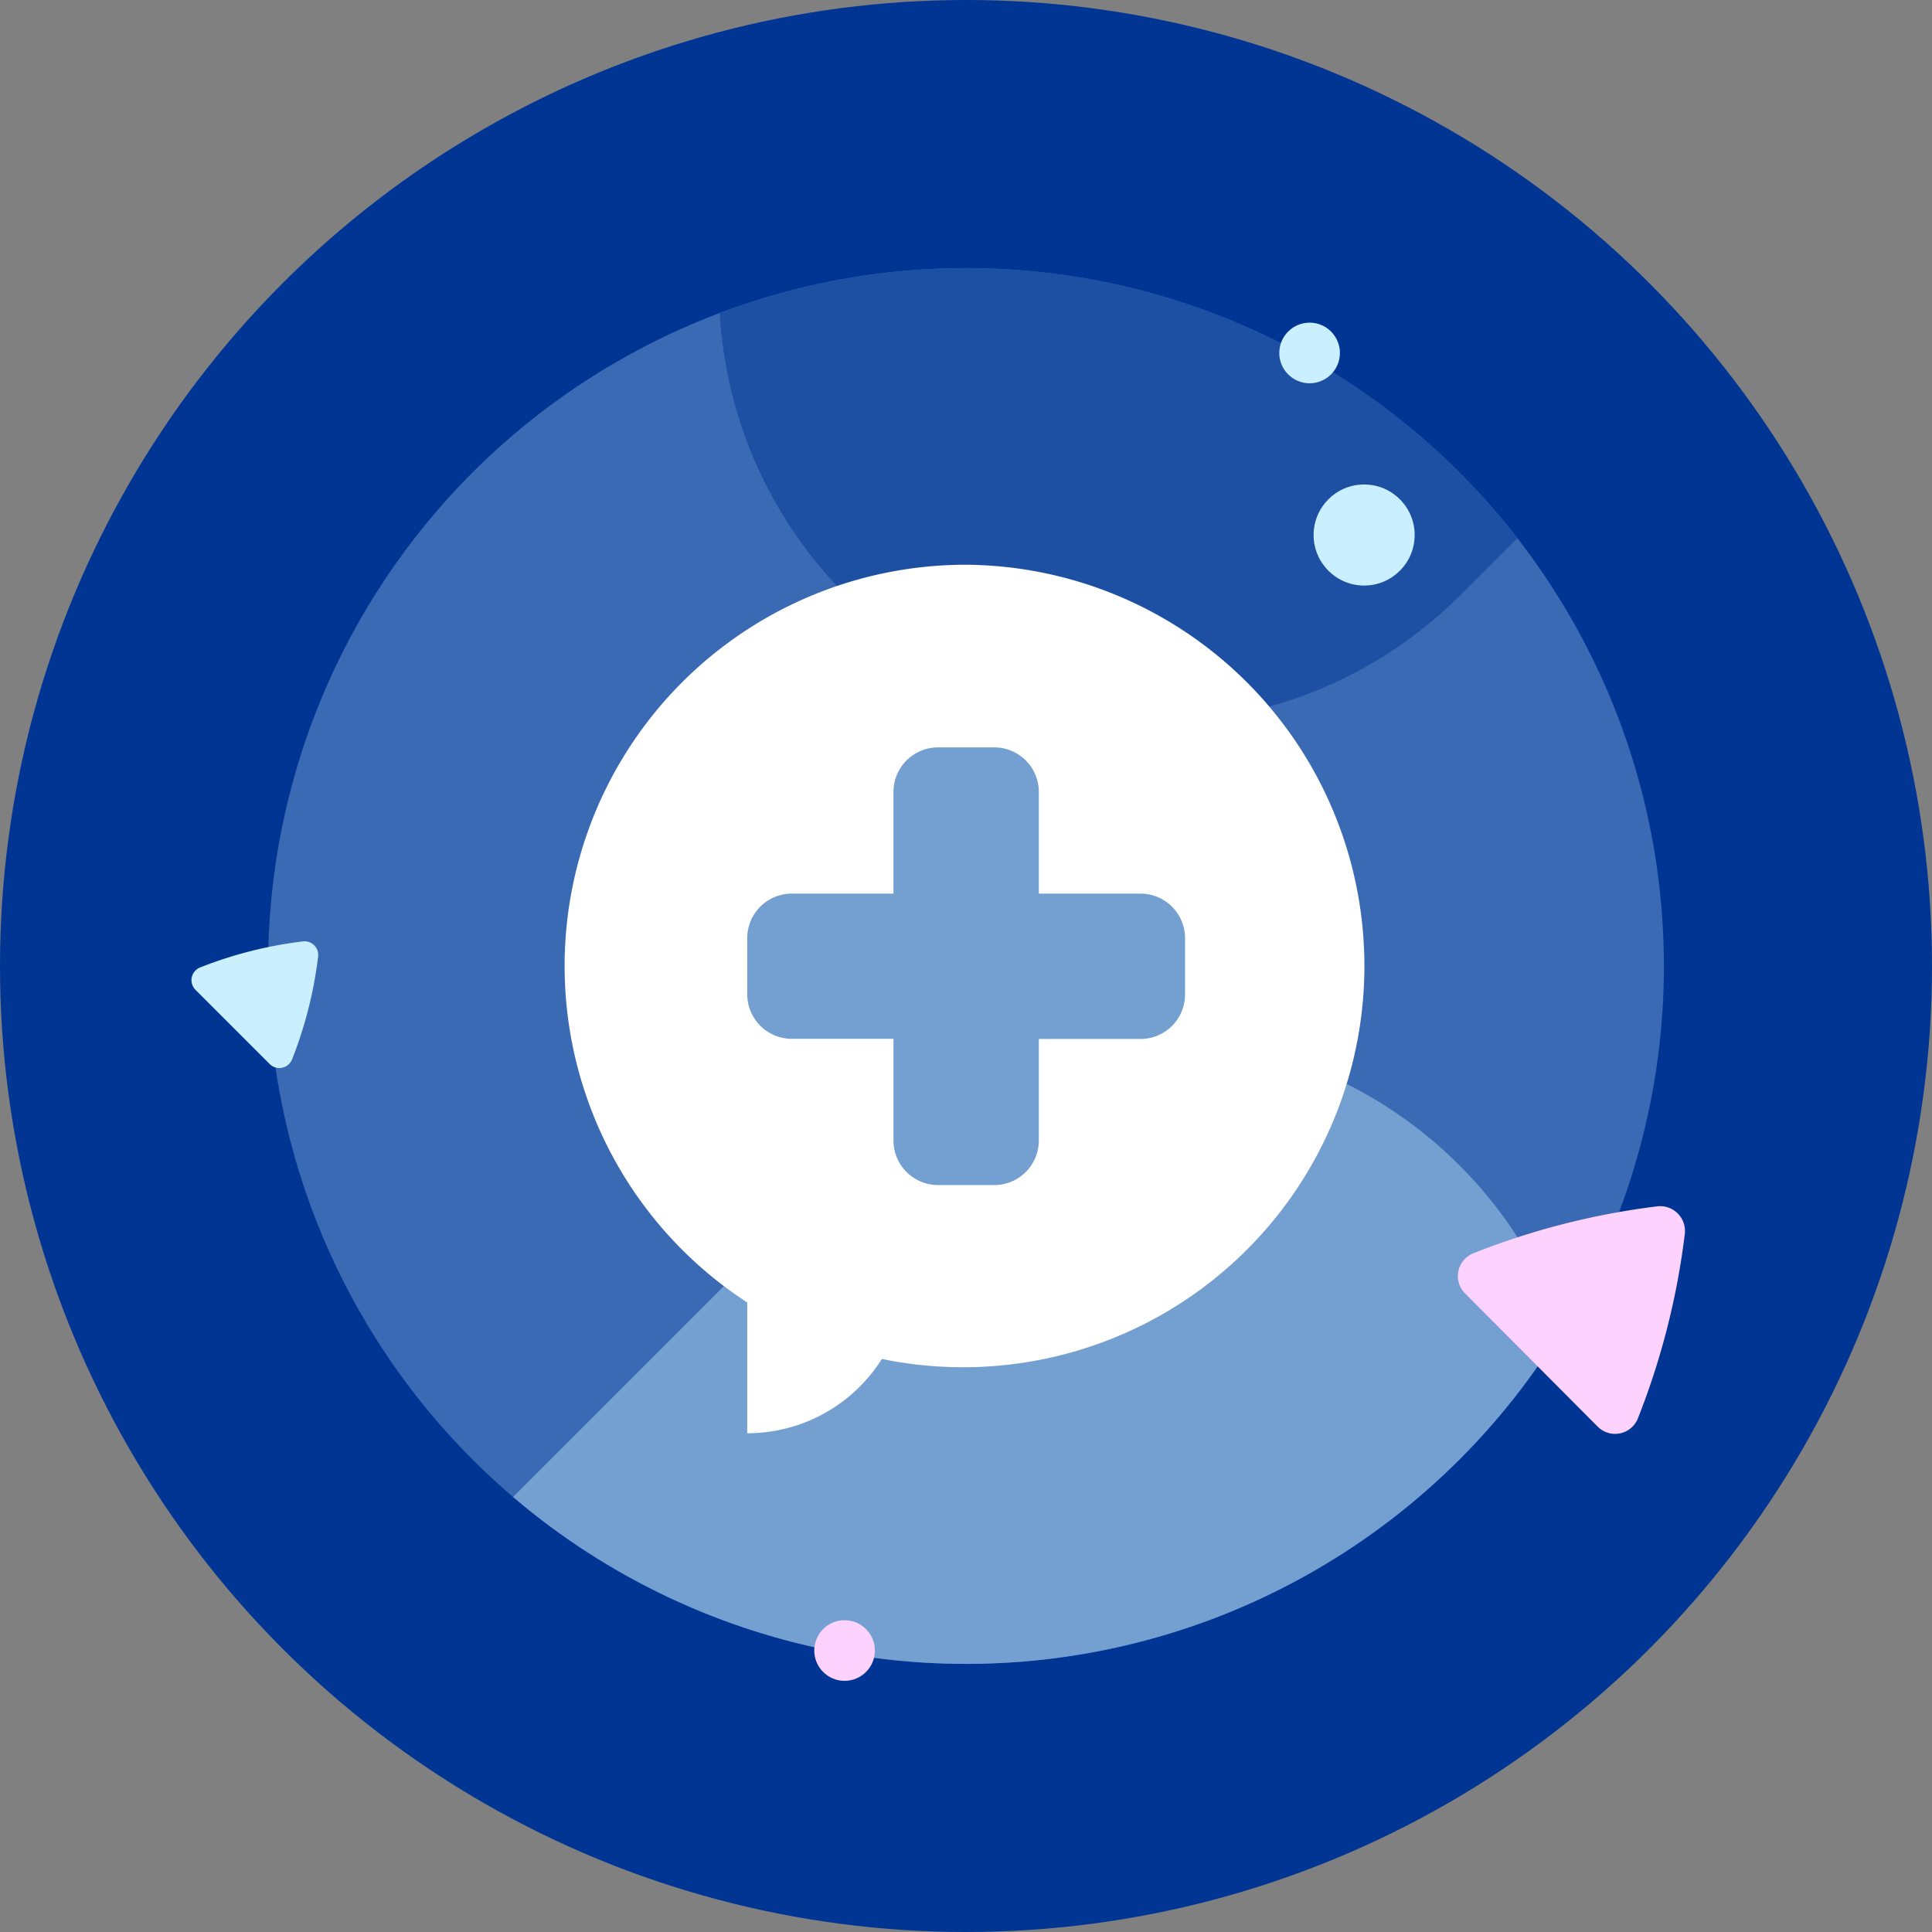
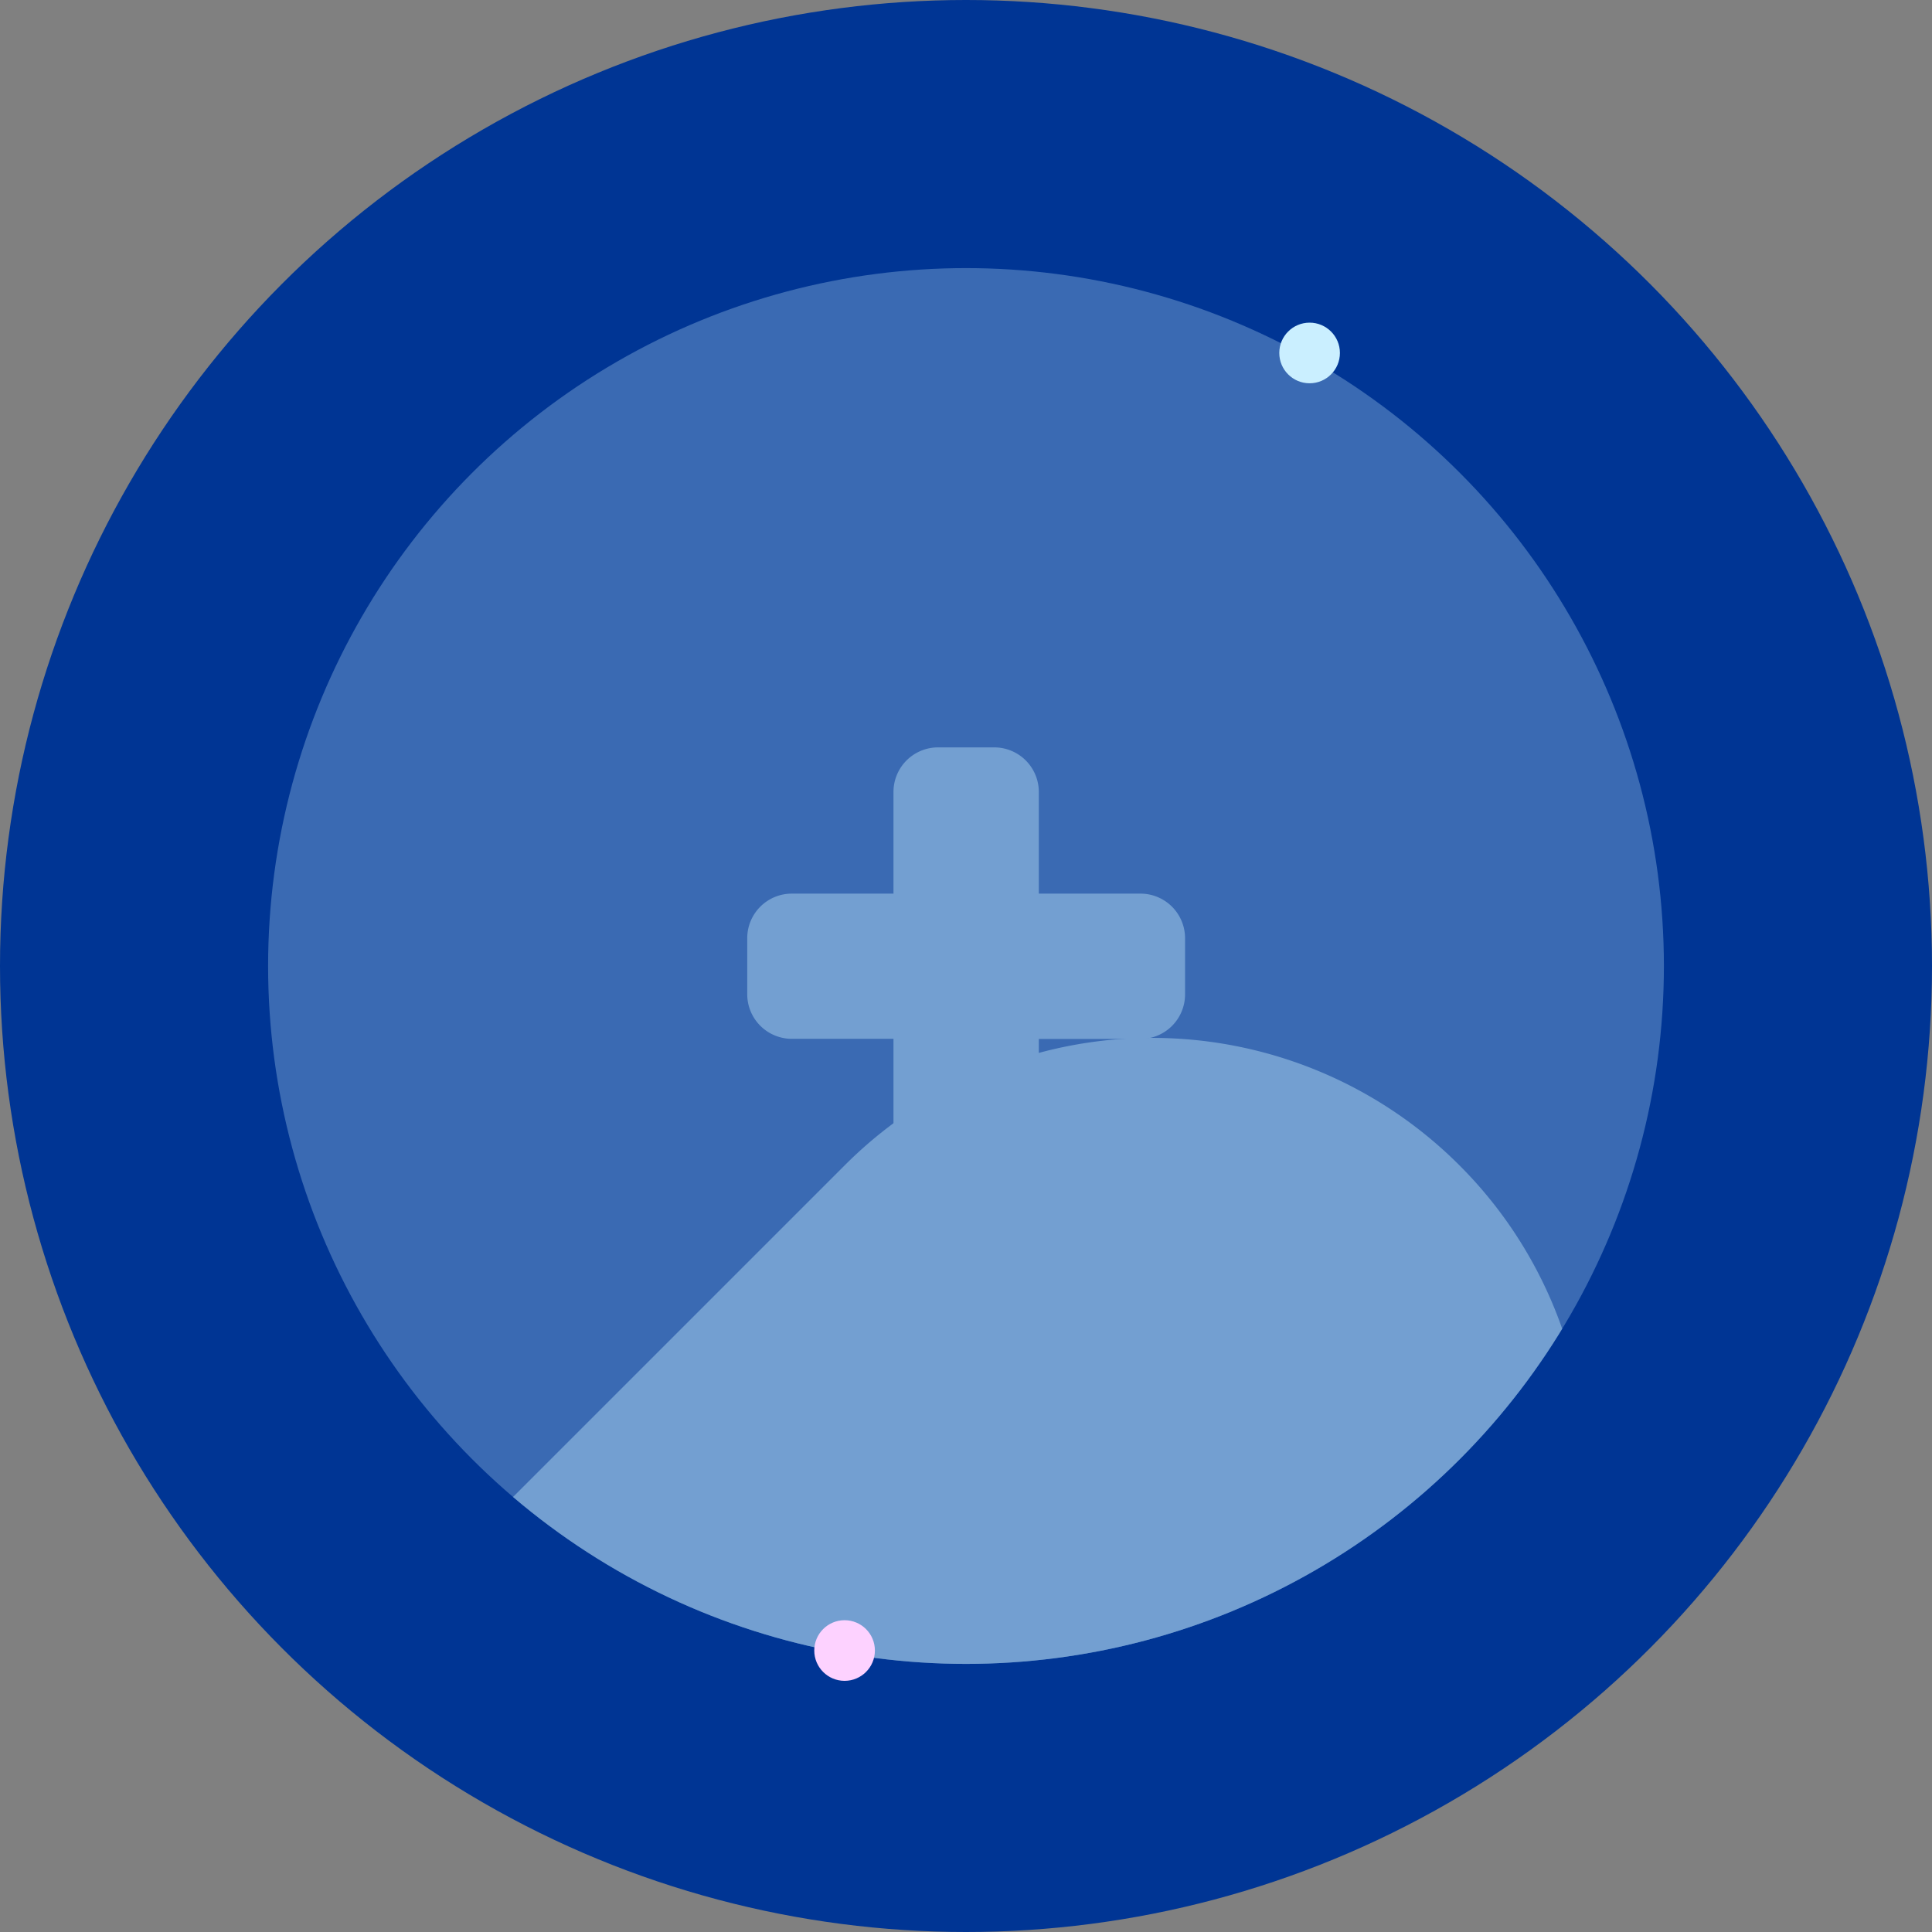
<svg xmlns="http://www.w3.org/2000/svg" viewBox="0 0 130 130">
  <rect x="0" y="0" width="130" height="130" fill="#808080" stroke="none" />
  <defs>
    <style>.cls-1{fill:#3a6ab3;}.cls-2{fill:#003594;}.cls-3{clip-path:url(#clip-path);}.cls-4{fill:#1d50a3;}.cls-5{fill:#739fd1;}.cls-6{fill:#fdd2ff;}.cls-7{fill:#caefff;}.cls-8{fill:#fff;}</style>
    <clipPath id="clip-path">
      <circle class="cls-1" cx="65" cy="65" r="46.96" />
    </clipPath>
  </defs>
  <title>Söka vård</title>
  <g id="Lager_2" data-name="Lager 2">
    <g id="Lager_1-2" data-name="Lager 1">
      <circle class="cls-2" cx="65" cy="65" r="65" />
      <circle class="cls-1" cx="65" cy="65" r="46.96" />
      <g class="cls-3">
-         <path class="cls-4" d="M67.68,5.54c-3.29,3.29-16.37.38-17.76,4.51a29.23,29.23,0,0,0,7,30h0a29.23,29.23,0,0,0,41.34,0l9.33-9.33Z" />
        <path class="cls-5" d="M56.84,78.41,26.25,109s18.5,10.74,41.5,8.5c15.91-1.55,39-15.37,39-18.43a29.14,29.14,0,0,0-8.56-20.67h0A29.23,29.23,0,0,0,56.84,78.41Z" />
      </g>
-       <path class="cls-6" d="M111.53,81.17a50.12,50.12,0,0,0-12.39,3.16,1.65,1.65,0,0,0-.56,2.7L107.51,96a1.65,1.65,0,0,0,2.7-.56A50.12,50.12,0,0,0,113.37,83,1.67,1.67,0,0,0,111.53,81.17Z" />
-       <path class="cls-7" d="M20.34,63.35a27.82,27.82,0,0,0-6.88,1.75.92.92,0,0,0-.31,1.5l5,5a.92.92,0,0,0,1.5-.31,27.82,27.82,0,0,0,1.75-6.88A.92.92,0,0,0,20.34,63.35Z" />
-       <circle class="cls-7" cx="91.79" cy="36" r="3.4" />
      <circle class="cls-7" cx="88.12" cy="23.75" r="2.04" />
      <circle class="cls-6" cx="56.83" cy="111.06" r="2.04" />
-       <path class="cls-8" d="M65,38A27,27,0,0,0,50.28,87.64v8.8a10.7,10.7,0,0,0,9.06-5h0A27,27,0,1,0,65,38Z" />
      <path class="cls-5" d="M76.74,60.13H69.9V53.29a3,3,0,0,0-3-3H63.12a3,3,0,0,0-3,3v6.84H53.28a3,3,0,0,0-3,3v3.77a3,3,0,0,0,3,3h6.84v6.84a3,3,0,0,0,3,3H66.9a3,3,0,0,0,3-3V69.91h6.84a3,3,0,0,0,3-3V63.13A3,3,0,0,0,76.74,60.13Z" />
    </g>
  </g>
</svg>